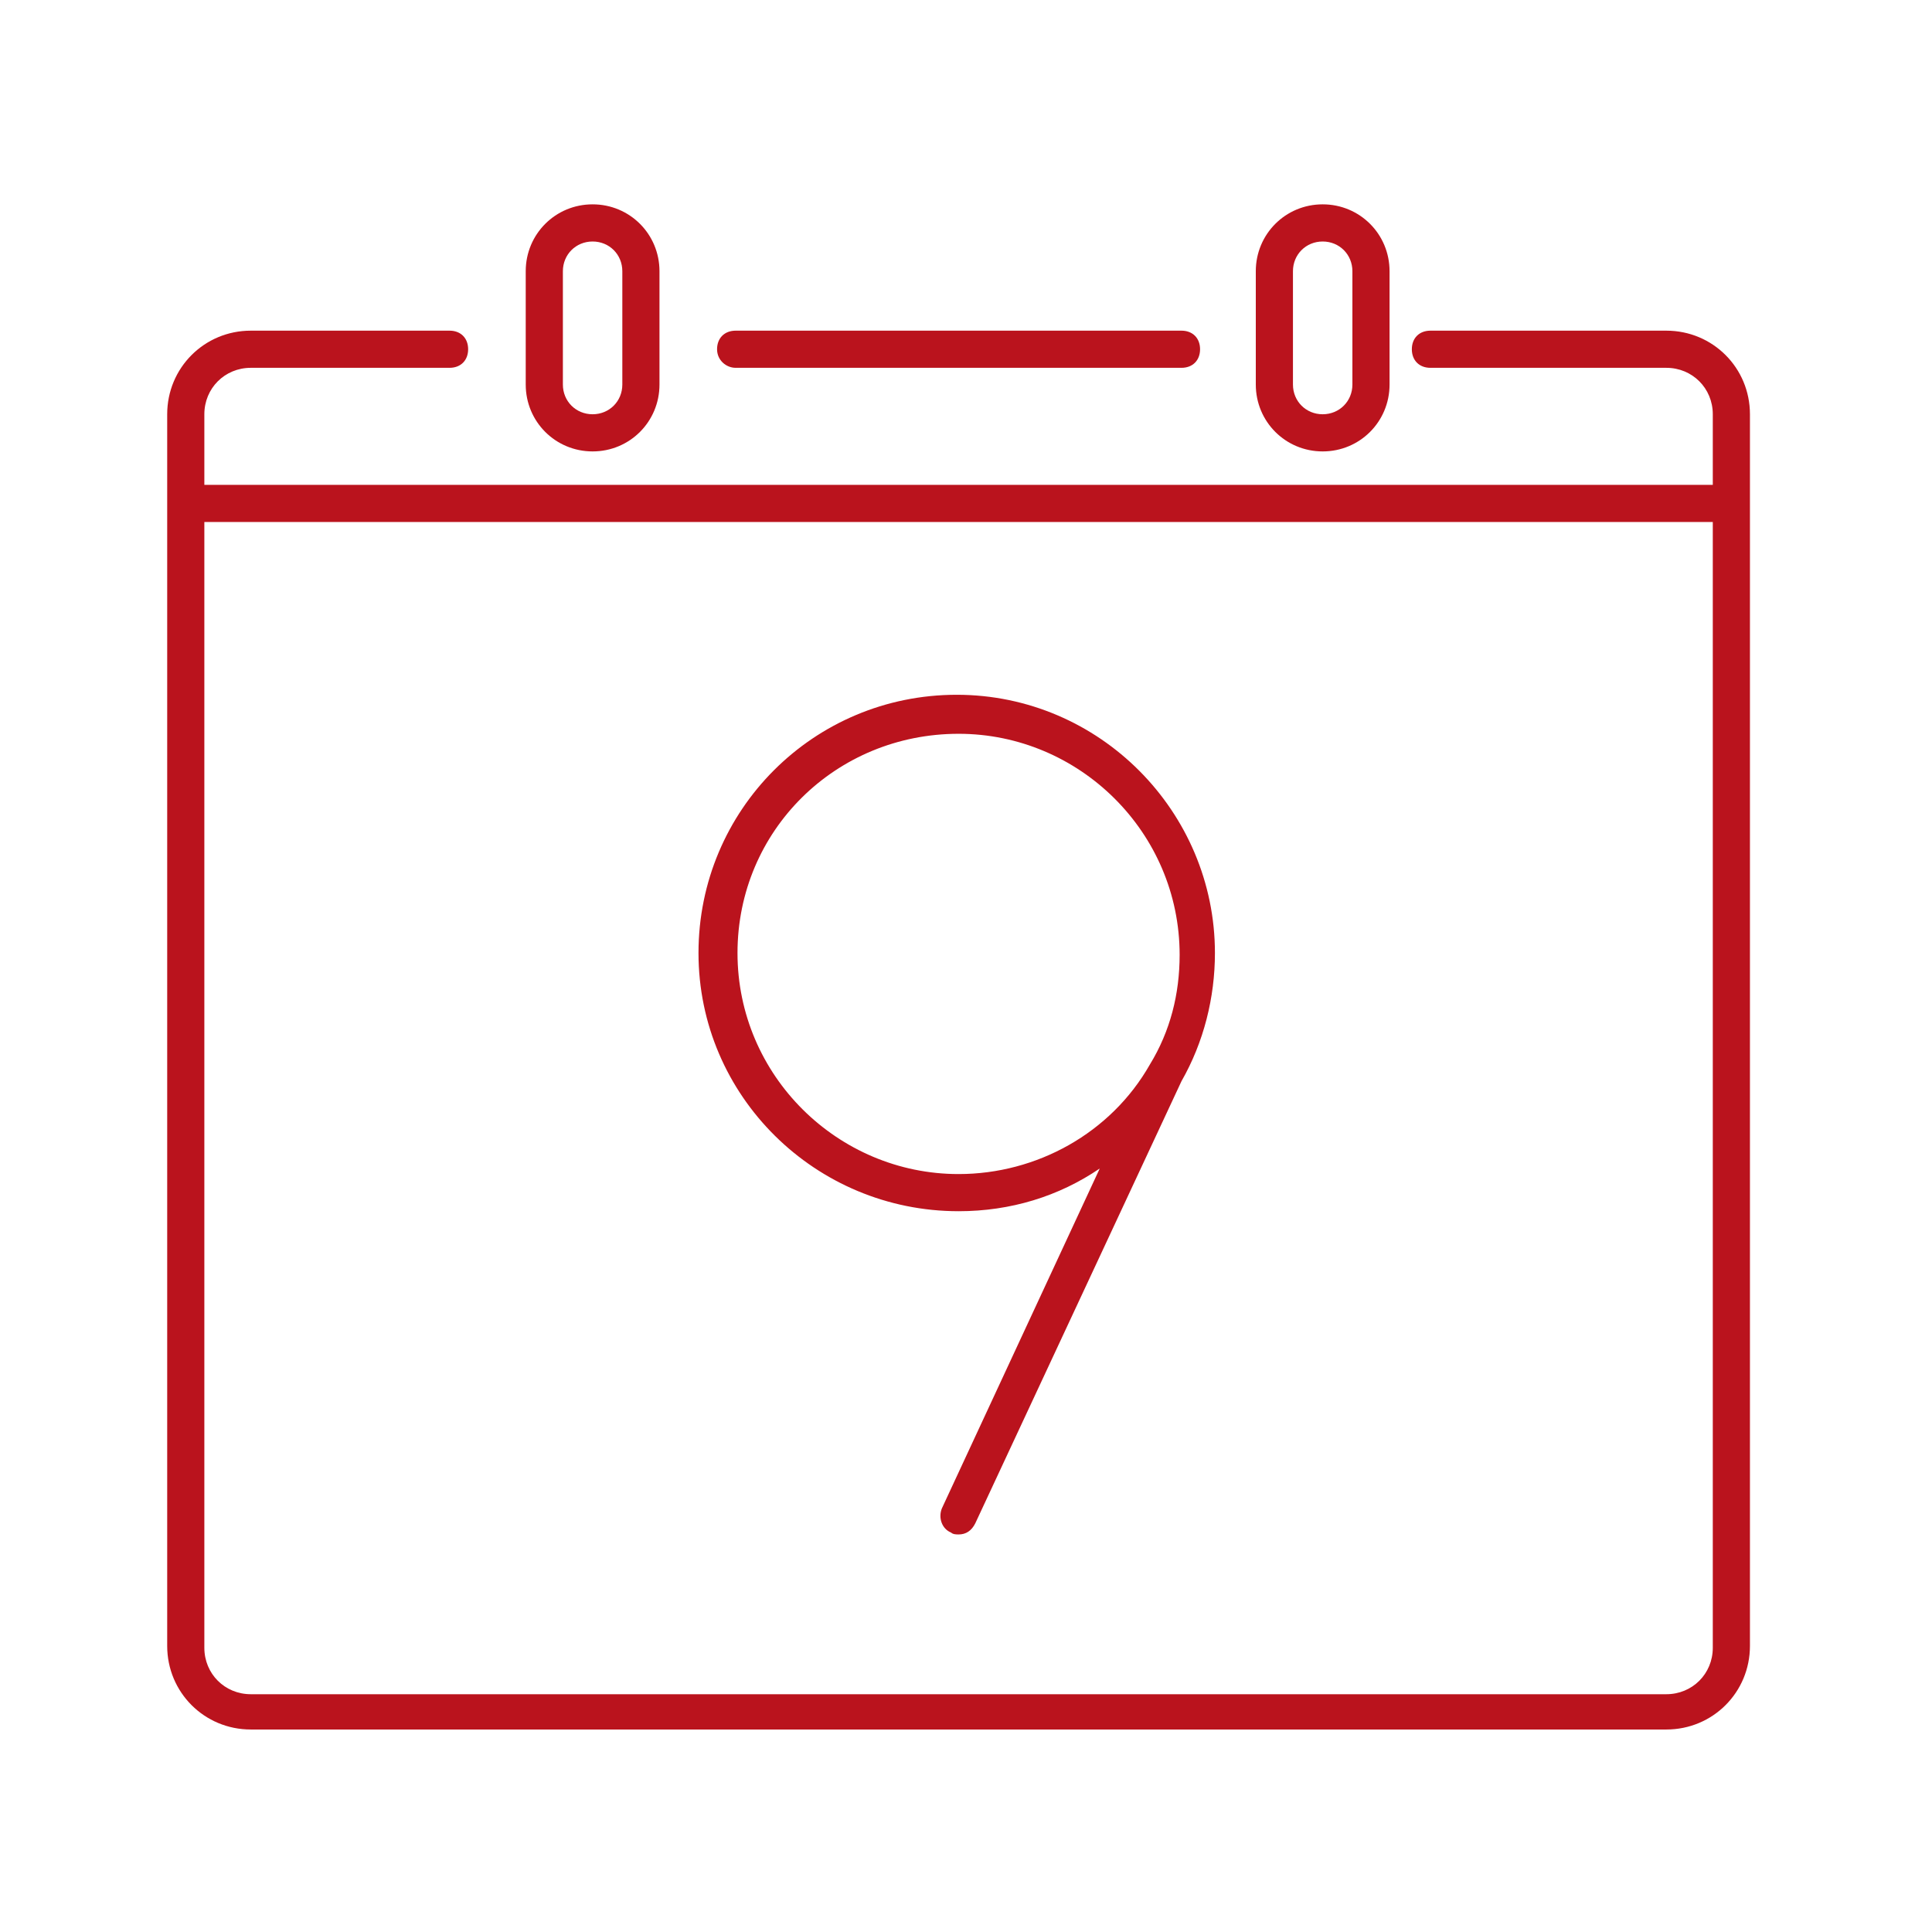
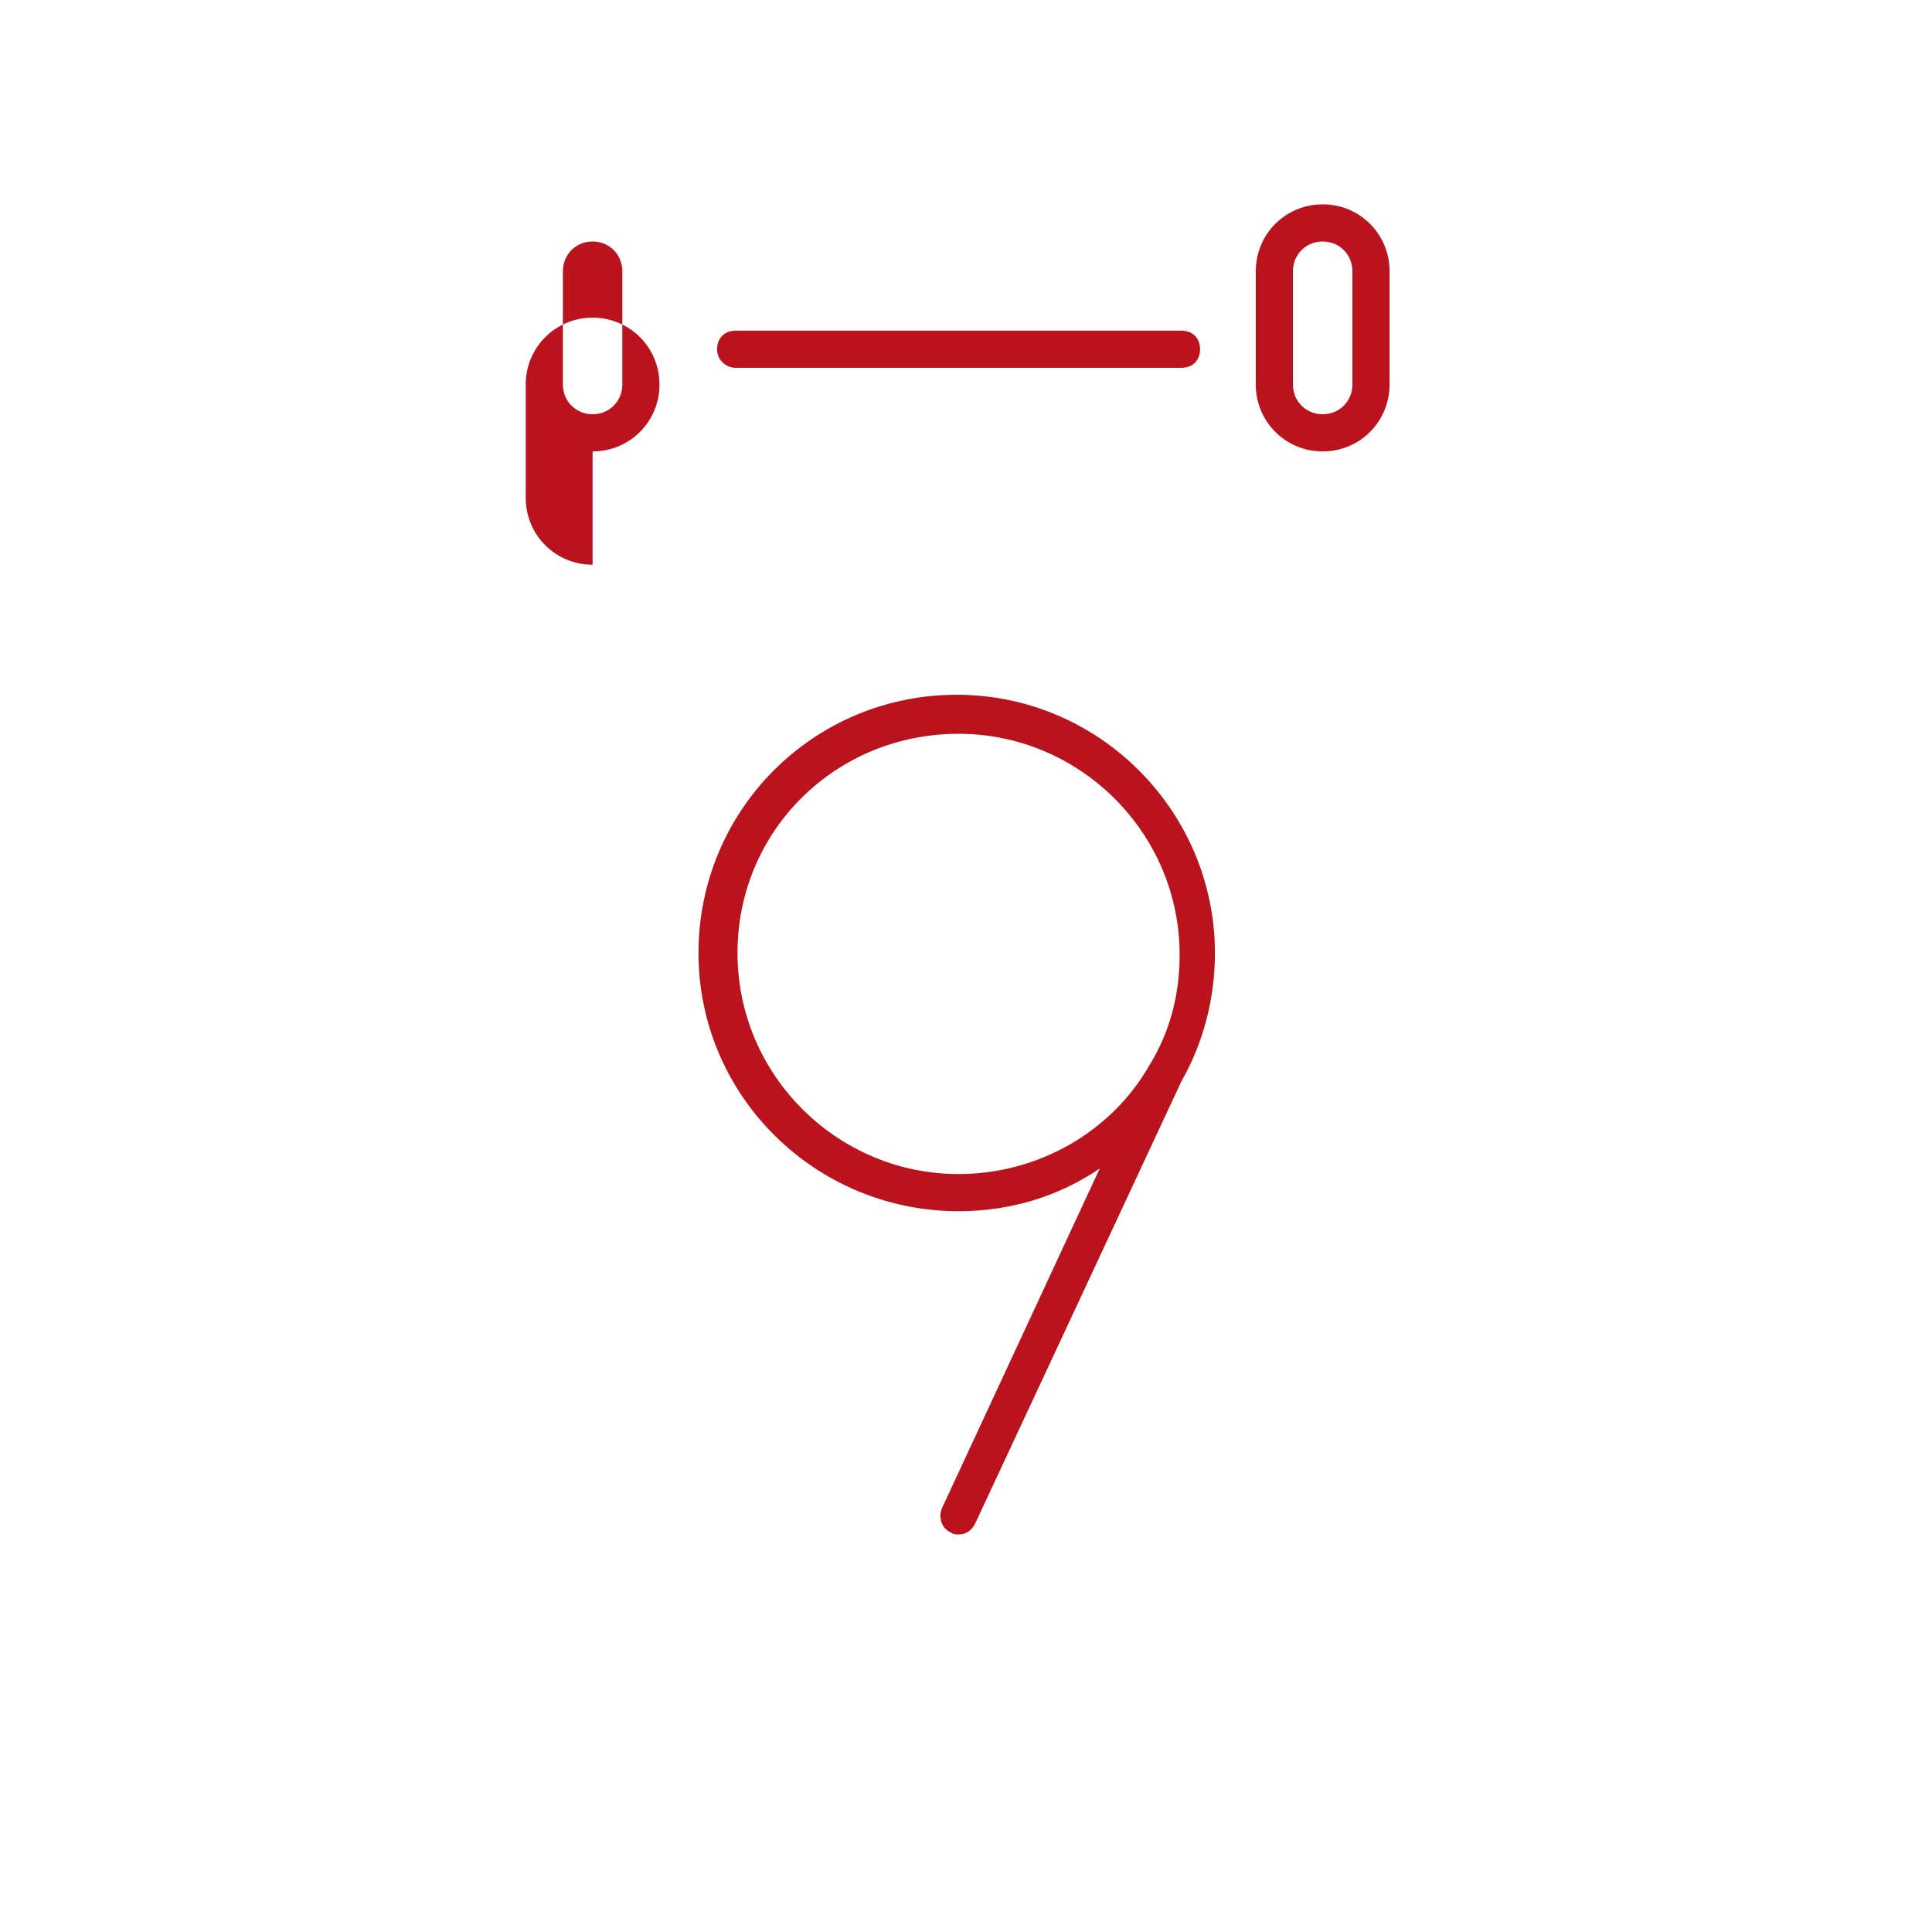
<svg xmlns="http://www.w3.org/2000/svg" viewBox="0 0 104 104" fill="none">
-   <path d="M89.7 17.8H77c-.6 0-1 .4-1 1s.4 1 1 1h12.7c1.4 0 2.5 1.1 2.5 2.5v3.8H11v-3.8c0-1.4 1.1-2.5 2.5-2.5h10.7c.6 0 1-.4 1-1s-.4-1-1-1H13.5c-2.5 0-4.5 2-4.5 4.5v66.3c0 2.5 2 4.5 4.5 4.5h76.2c2.5 0 4.5-2 4.5-4.5V22.3c0-2.5-2-4.5-4.5-4.5Zm2.5 70.9c0 1.4-1.1 2.5-2.5 2.5H13.5c-1.4 0-2.5-1.1-2.5-2.5V28.1h81.2v60.6Z" fill="#BA131D" />
-   <path d="M39.6 19.8h24c.6 0 1-.4 1-1s-.4-1-1-1h-24c-.6 0-1 .4-1 1s.5 1 1 1ZM51.6 65.2c2.8 0 5.4-.8 7.6-2.3l-8.5 18.3c-.2.5 0 1.1.5 1.3.1.1.3.1.4.1.4 0 .7-.2.9-.6l11.1-23.8c1.2-2.1 1.8-4.5 1.8-6.9 0-7.6-6.2-13.9-13.9-13.9s-13.9 6.2-13.9 13.9 6.3 13.9 14 13.9Zm0-25.7c6.5 0 11.9 5.3 11.9 11.9 0 2.1-.5 4.1-1.6 5.9-2.1 3.7-6.1 5.9-10.3 5.9-6.5 0-11.9-5.3-11.9-11.9 0-6.6 5.3-11.8 11.9-11.8ZM31.9 24.3c2 0 3.6-1.6 3.6-3.6v-6.1c0-2-1.6-3.6-3.6-3.6s-3.6 1.6-3.6 3.6v6.1c0 2 1.6 3.6 3.6 3.6Zm-1.6-9.7c0-.9.7-1.6 1.6-1.6.9 0 1.6.7 1.6 1.6v6.1c0 .9-.7 1.6-1.6 1.6-.9 0-1.6-.7-1.6-1.6v-6.1ZM71.2 24.3c2 0 3.6-1.6 3.6-3.6v-6.1c0-2-1.6-3.6-3.6-3.6s-3.6 1.6-3.6 3.6v6.1c0 2 1.6 3.6 3.6 3.6Zm-1.6-9.7c0-.9.7-1.6 1.6-1.6.9 0 1.6.7 1.6 1.6v6.1c0 .9-.7 1.6-1.6 1.6-.9 0-1.6-.7-1.6-1.6v-6.1Z" fill="#BA131D" />
+   <path d="M39.6 19.8h24c.6 0 1-.4 1-1s-.4-1-1-1h-24c-.6 0-1 .4-1 1s.5 1 1 1ZM51.6 65.2c2.8 0 5.4-.8 7.6-2.3l-8.5 18.3c-.2.5 0 1.1.5 1.3.1.1.3.1.4.1.4 0 .7-.2.9-.6l11.1-23.8c1.2-2.1 1.8-4.5 1.8-6.9 0-7.6-6.2-13.9-13.9-13.9s-13.9 6.2-13.9 13.9 6.3 13.9 14 13.9Zm0-25.7c6.5 0 11.9 5.3 11.9 11.9 0 2.1-.5 4.1-1.6 5.9-2.1 3.7-6.1 5.9-10.3 5.9-6.5 0-11.9-5.3-11.9-11.9 0-6.6 5.3-11.8 11.9-11.8ZM31.9 24.3c2 0 3.6-1.6 3.6-3.6c0-2-1.6-3.6-3.6-3.6s-3.6 1.6-3.6 3.6v6.1c0 2 1.6 3.6 3.6 3.6Zm-1.6-9.7c0-.9.7-1.6 1.6-1.6.9 0 1.6.7 1.6 1.6v6.1c0 .9-.7 1.6-1.6 1.6-.9 0-1.6-.7-1.6-1.6v-6.1ZM71.2 24.3c2 0 3.6-1.6 3.6-3.6v-6.1c0-2-1.6-3.6-3.6-3.6s-3.6 1.6-3.6 3.6v6.1c0 2 1.6 3.6 3.6 3.6Zm-1.6-9.7c0-.9.7-1.6 1.6-1.6.9 0 1.6.7 1.6 1.6v6.1c0 .9-.7 1.6-1.6 1.6-.9 0-1.6-.7-1.6-1.6v-6.1Z" fill="#BA131D" />
</svg>